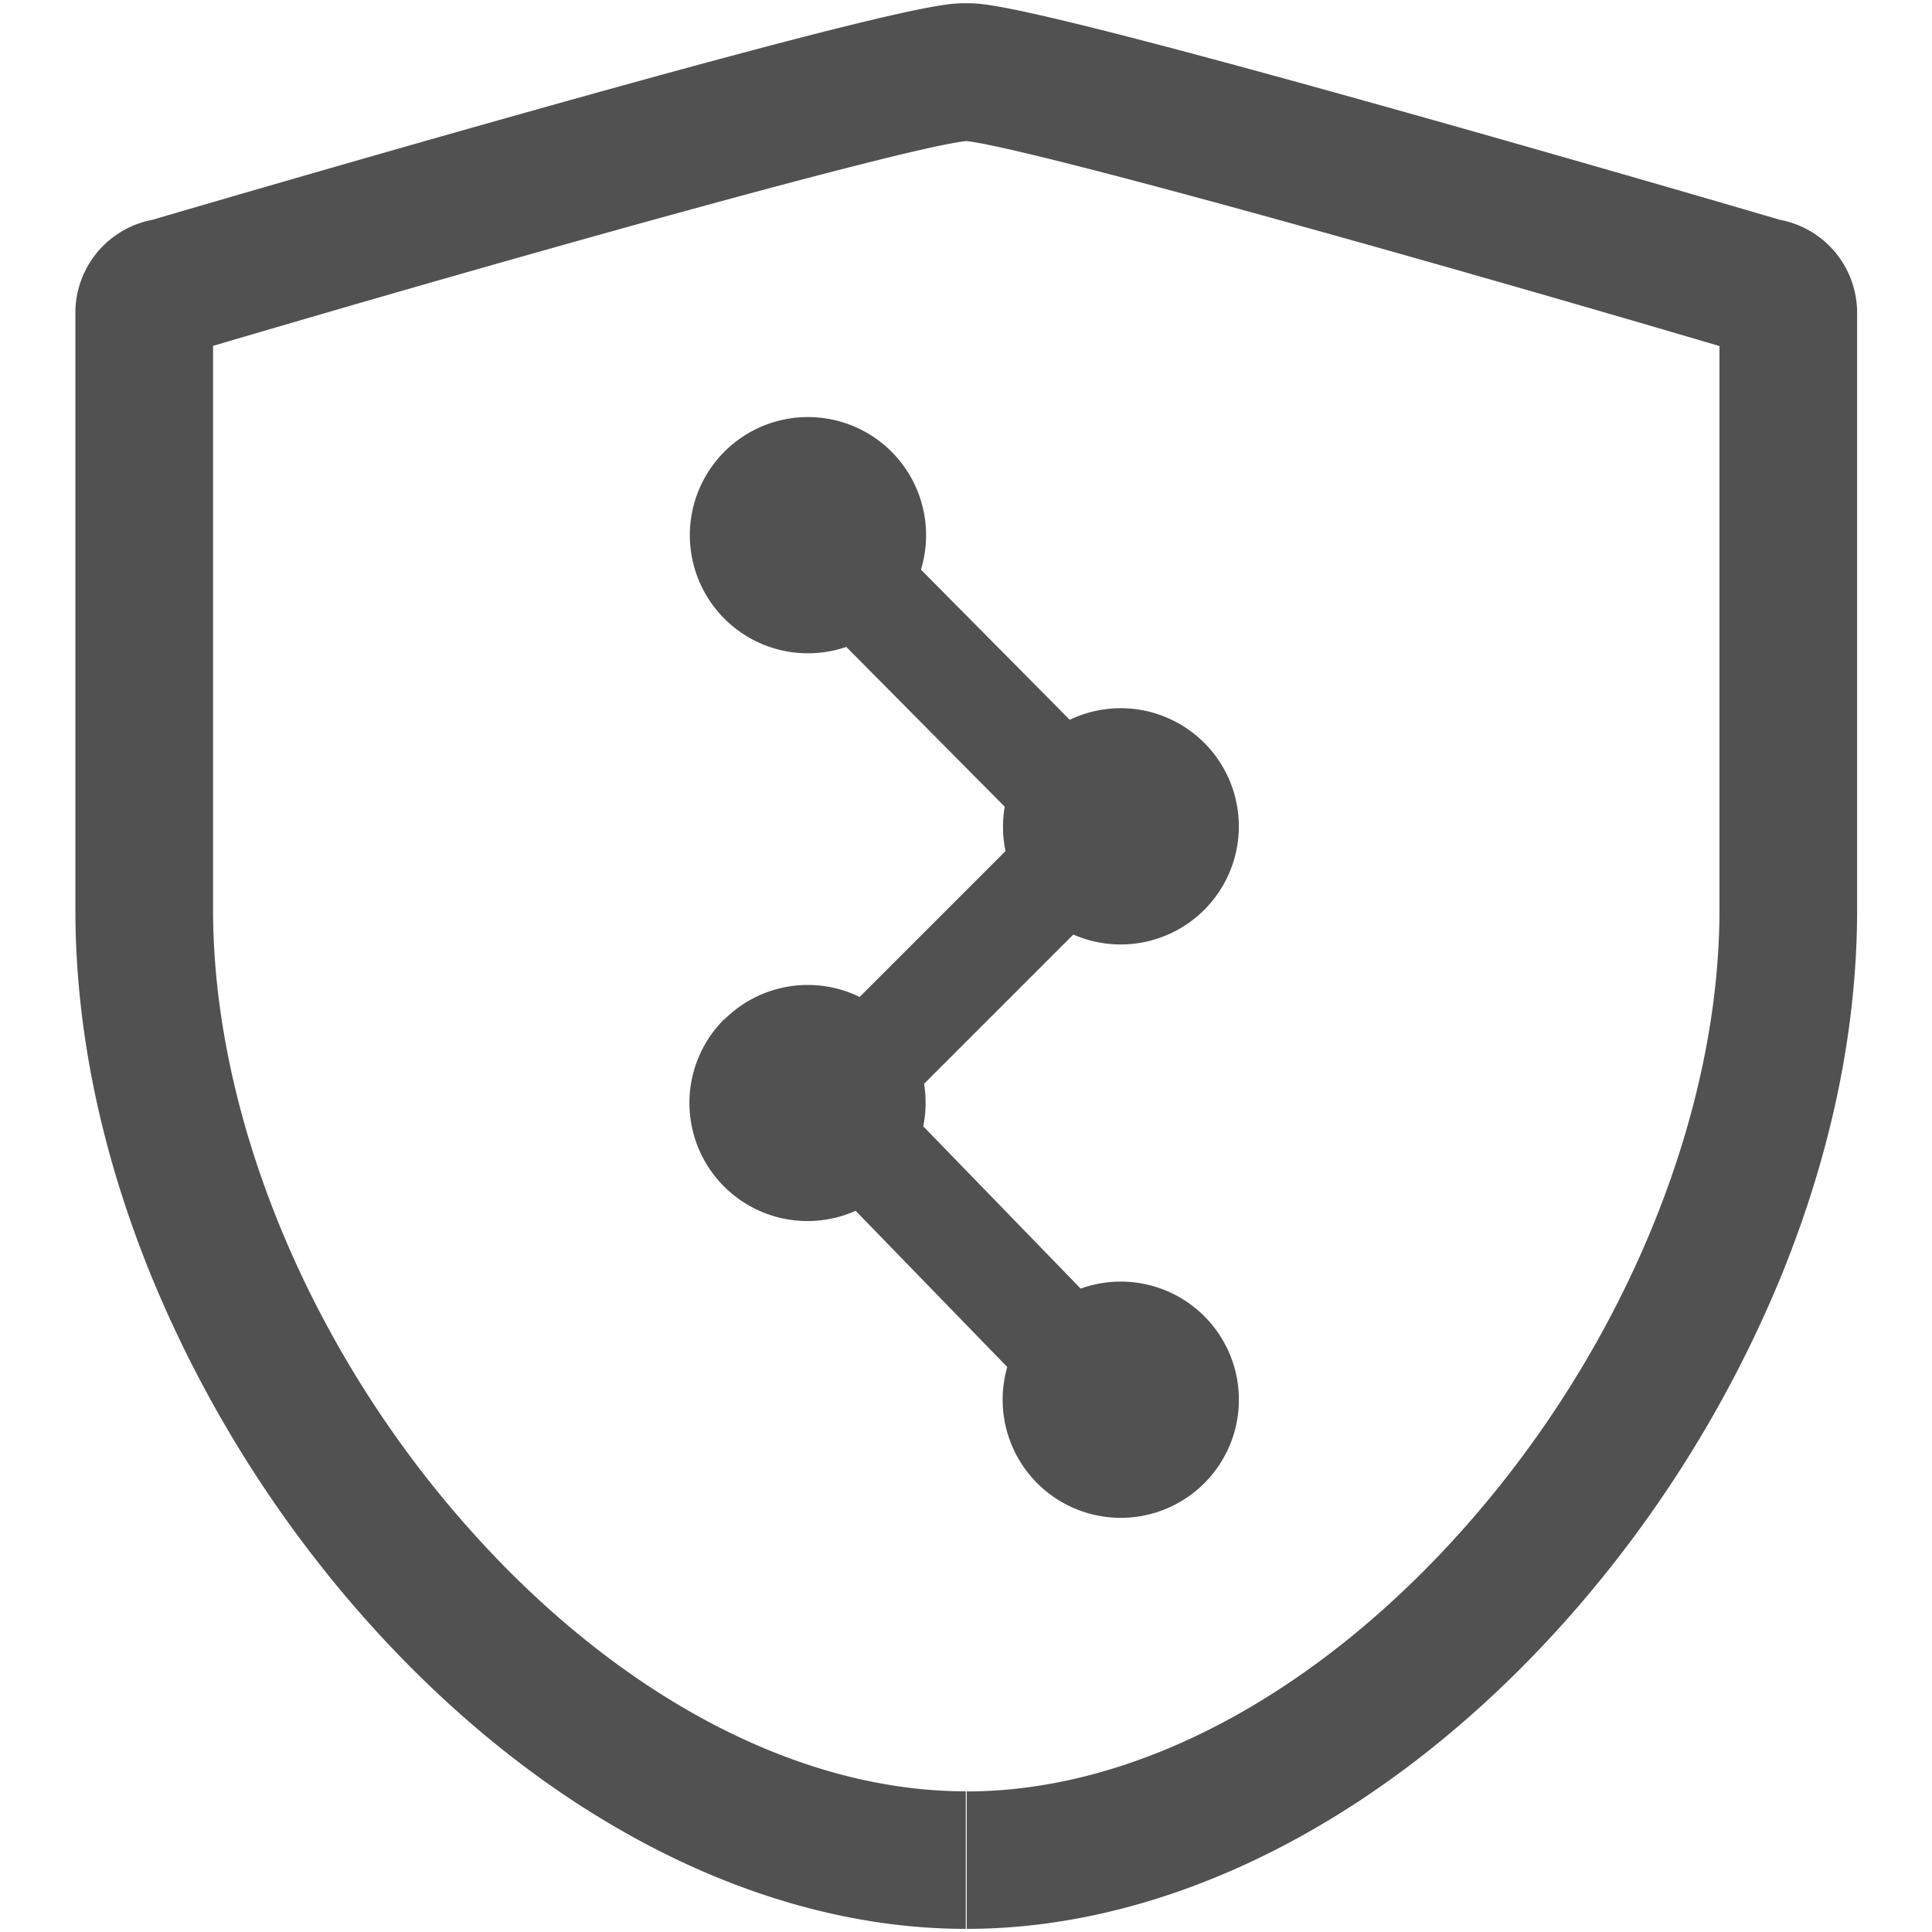
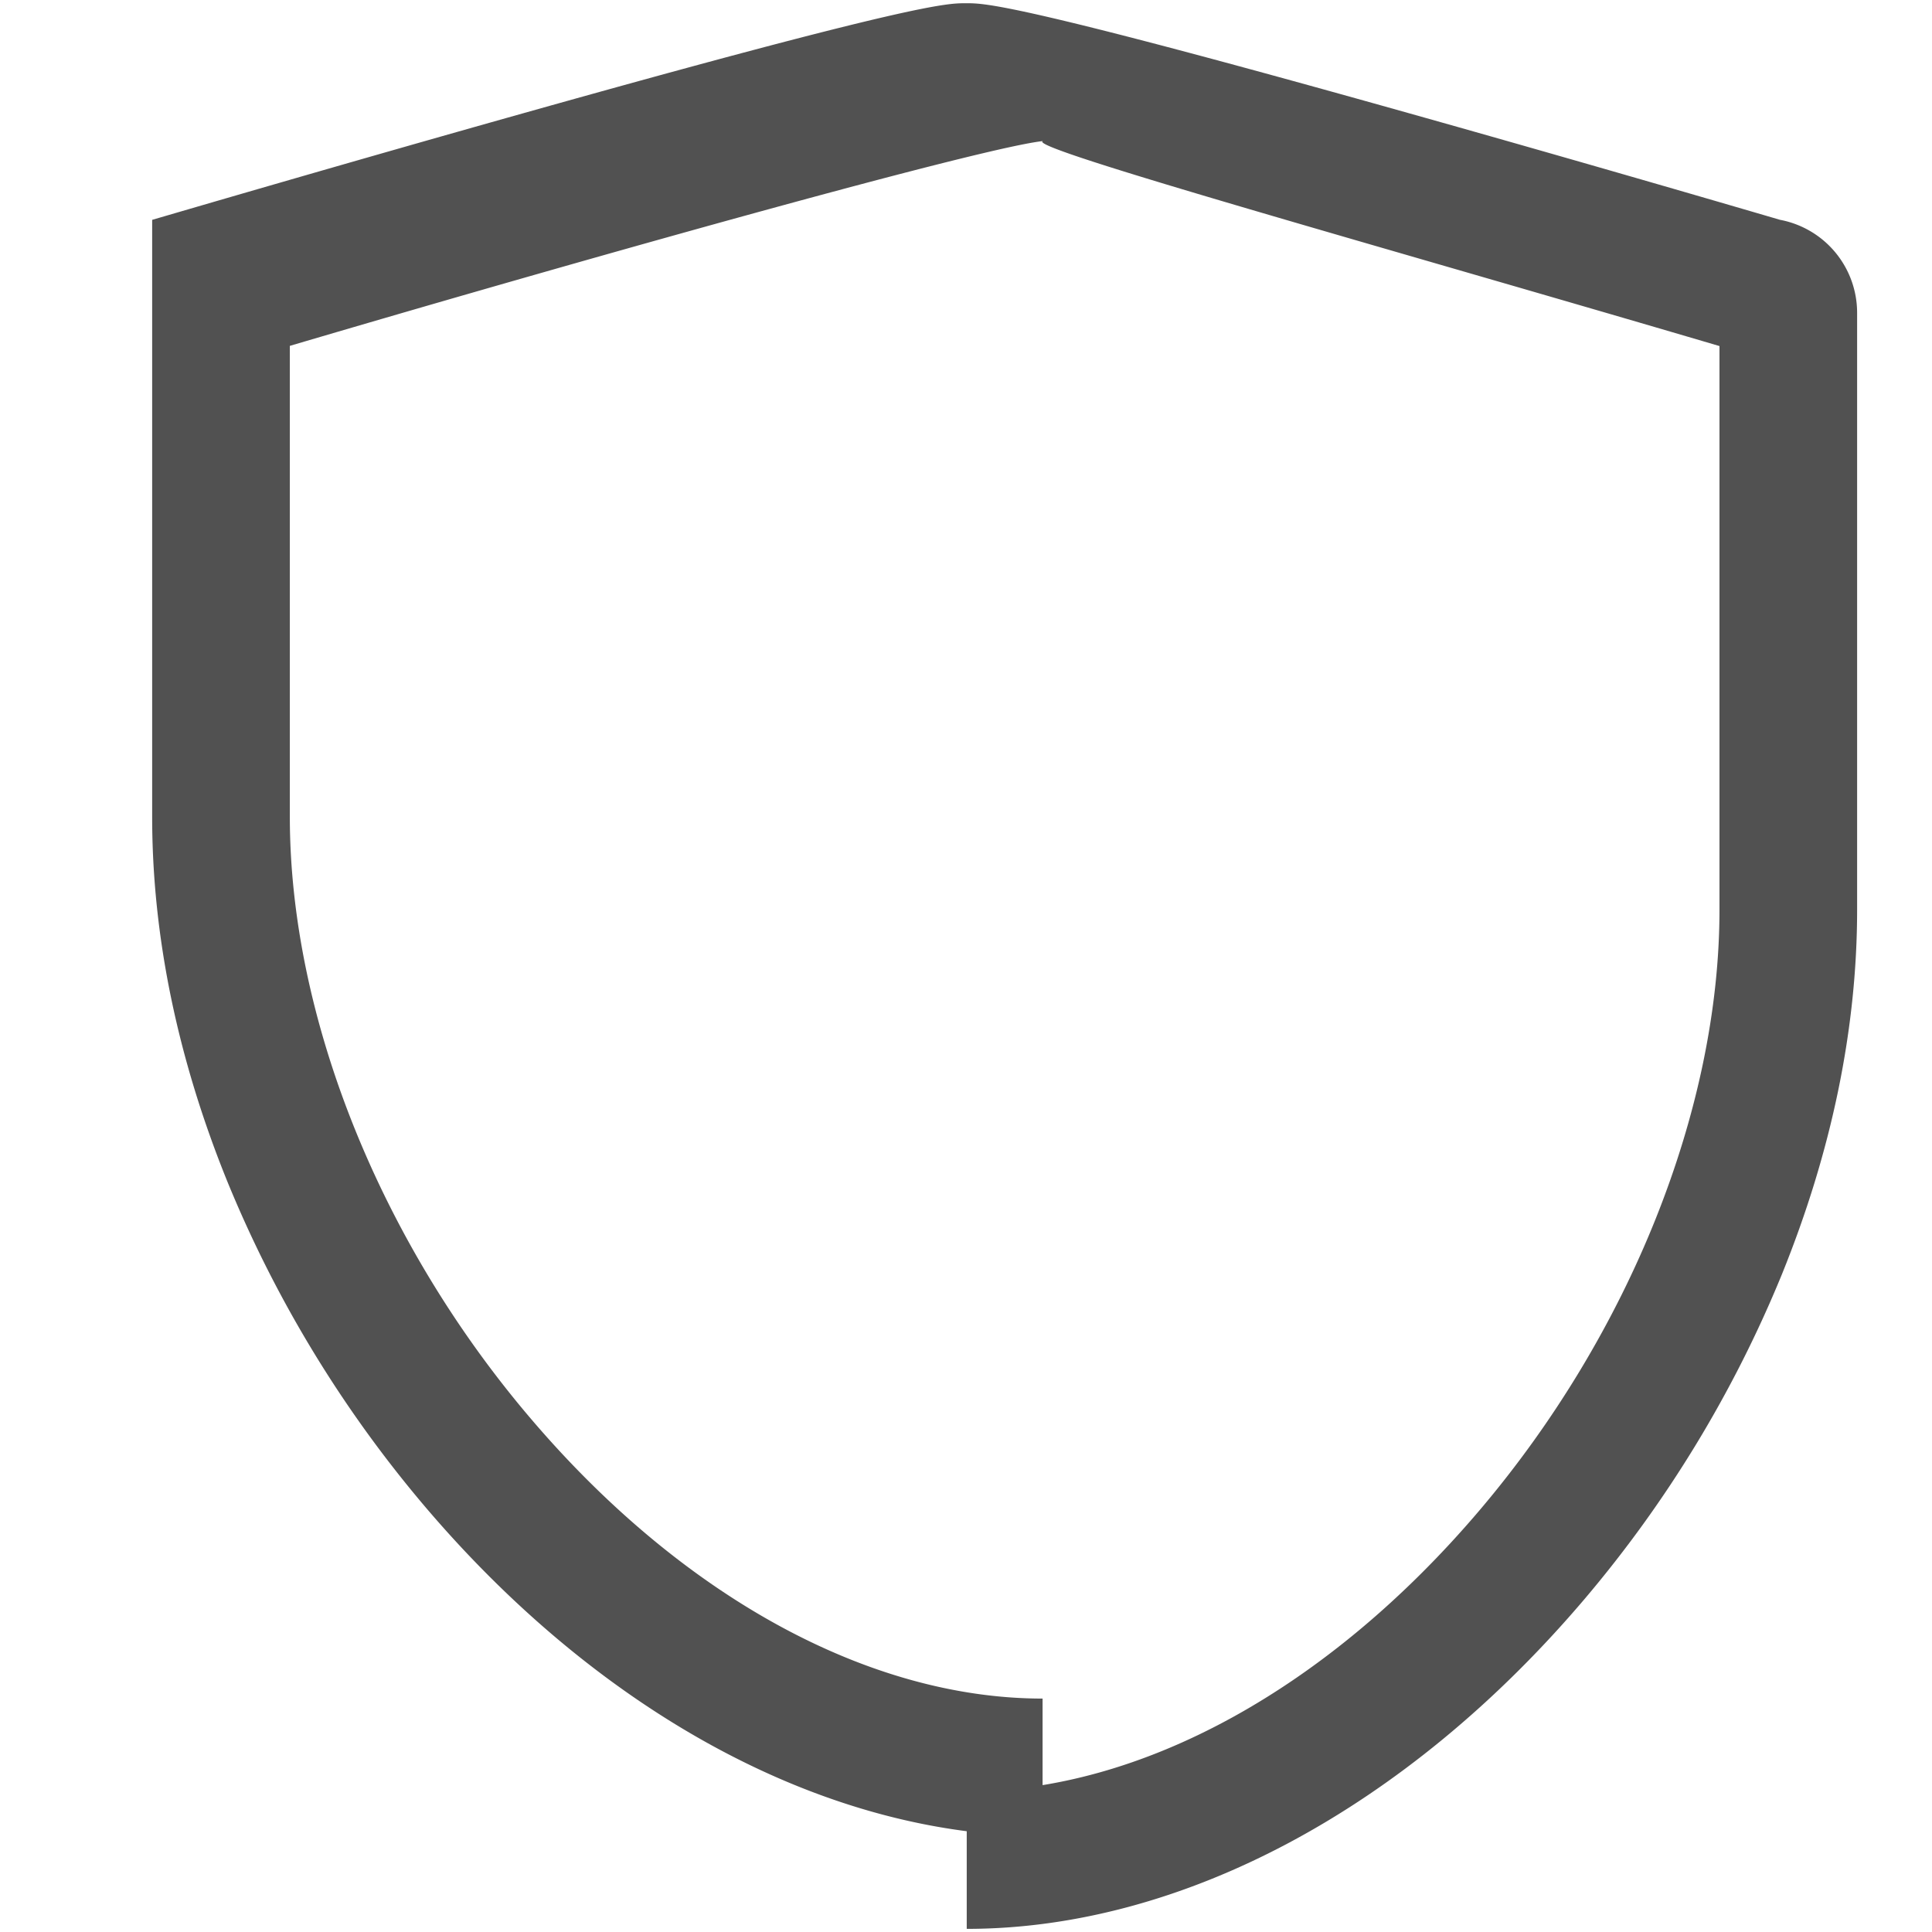
<svg xmlns="http://www.w3.org/2000/svg" t="1724224862801" class="icon" viewBox="0 0 1024 1024" version="1.1" p-id="13278" width="200" height="200">
-   <path d="M383.775 540.283a62.607 62.607 0 0 0 69.734 101.478l80.364 82.78a62.607 62.607 0 1 0 38.912-41.554l-83.436-86.016a63.099 63.099 0 0 0 0.43-22.528l79.114-79.114a62.607 62.607 0 1 0-1.905-113.828l-78.868-79.585a62.607 62.607 0 1 0-39.567 40.96l83.968 84.705a62.607 62.607 0 0 0 0.43 23.511l-77.332 77.312a62.587 62.587 0 0 0-71.68 11.919z m0 0" p-id="13279" fill="#515151" />
-   <path d="M943.432 116.511c-14.336-4.219-104.223-30.515-196.608-56.484C539.423 1.72 521.953 1.72 512.573 1.72h-1.085c-9.38 0-26.87 0-234.23 58.327-92.365 25.969-182.129 52.244-196.608 56.484a50.156 50.156 0 0 0-40.694 49.152v316.457c0 63.078 13.435 128.164 39.936 193.454a642.703 642.703 0 0 0 104.448 171.827c94.413 111.165 213.77 174.92 327.557 174.92v-72.909c-92.365 0-191.508-54.395-271.995-149.238-79.544-93.676-126.976-212.582-126.976-318.116V183.316c176.62-52.06 369.275-105.513 399.217-108.544C542.085 77.906 734.74 131.359 911.36 183.419v298.721c0 105.533-47.493 224.44-126.976 318.116-80.507 94.843-179.651 149.238-271.995 149.238v72.847c113.787 0 233.165-63.754 327.537-174.92a642.253 642.253 0 0 0 104.448-171.827c26.481-65.29 39.936-130.376 39.936-193.454V165.704a50.156 50.156 0 0 0-40.632-49.152z m0 0" p-id="13280" fill="#515151" />
+   <path d="M943.432 116.511c-14.336-4.219-104.223-30.515-196.608-56.484C539.423 1.72 521.953 1.72 512.573 1.72h-1.085c-9.38 0-26.87 0-234.23 58.327-92.365 25.969-182.129 52.244-196.608 56.484v316.457c0 63.078 13.435 128.164 39.936 193.454a642.703 642.703 0 0 0 104.448 171.827c94.413 111.165 213.77 174.92 327.557 174.92v-72.909c-92.365 0-191.508-54.395-271.995-149.238-79.544-93.676-126.976-212.582-126.976-318.116V183.316c176.62-52.06 369.275-105.513 399.217-108.544C542.085 77.906 734.74 131.359 911.36 183.419v298.721c0 105.533-47.493 224.44-126.976 318.116-80.507 94.843-179.651 149.238-271.995 149.238v72.847c113.787 0 233.165-63.754 327.537-174.92a642.253 642.253 0 0 0 104.448-171.827c26.481-65.29 39.936-130.376 39.936-193.454V165.704a50.156 50.156 0 0 0-40.632-49.152z m0 0" p-id="13280" fill="#515151" />
</svg>